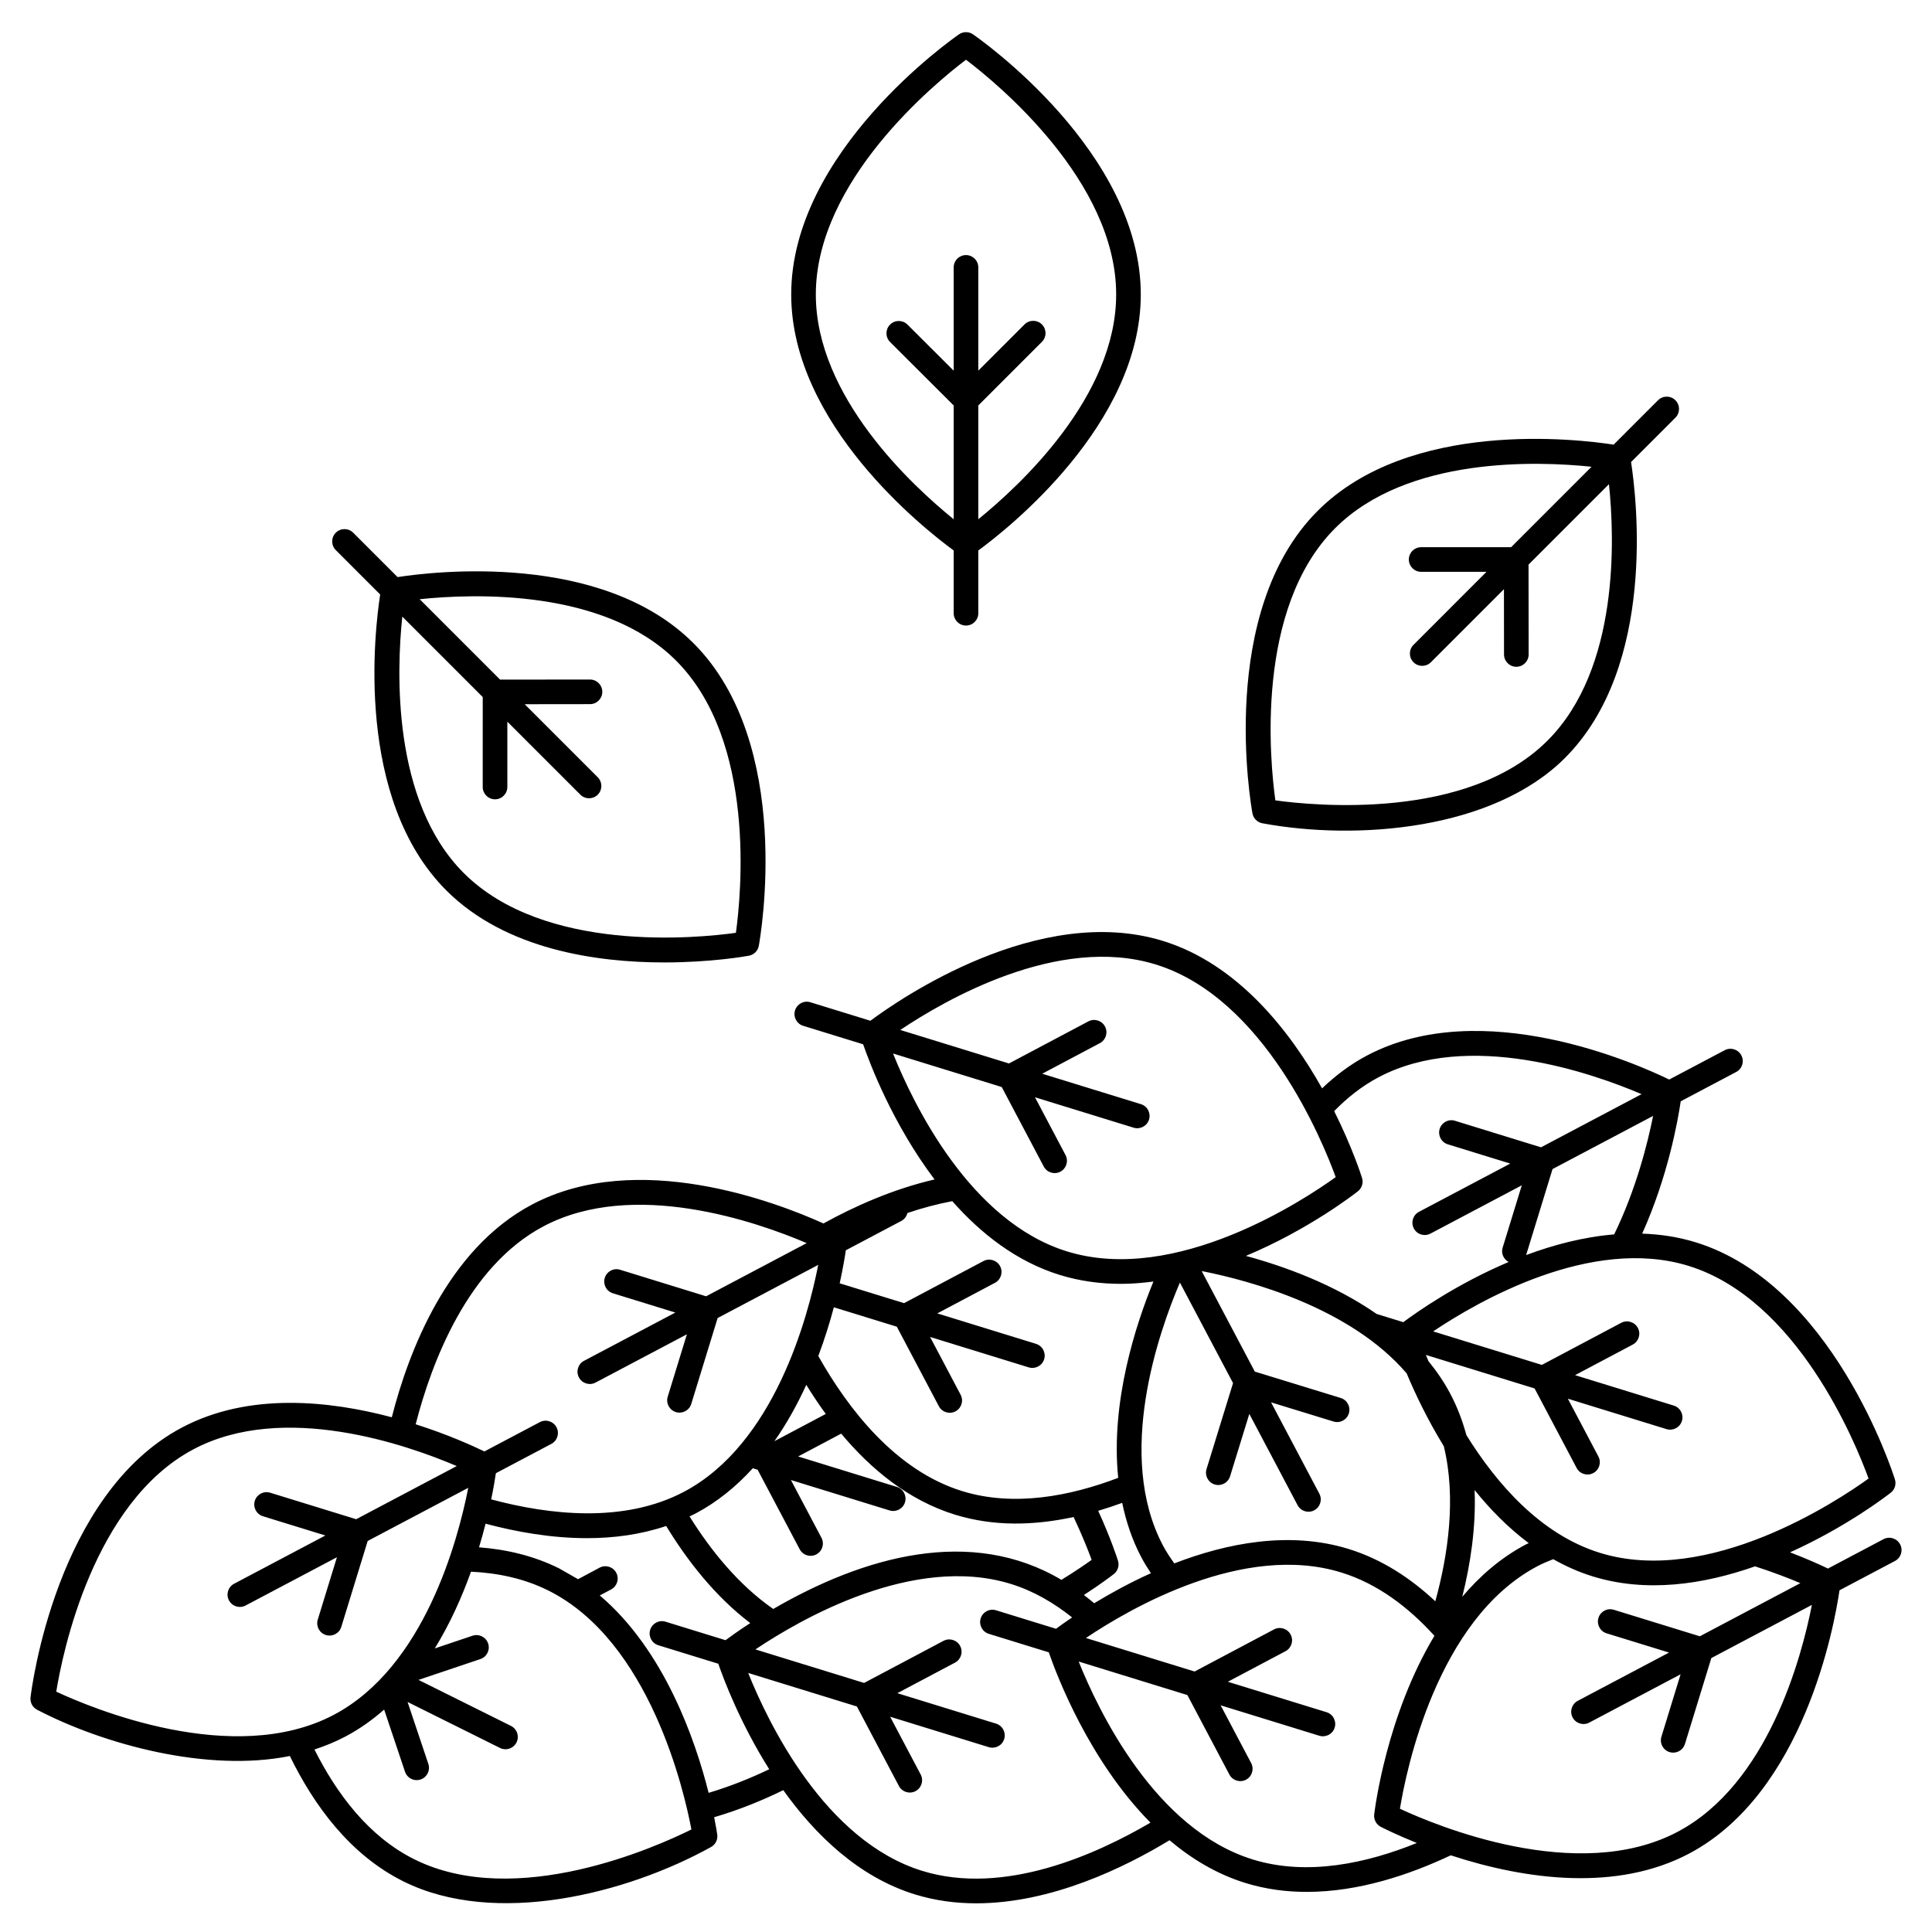
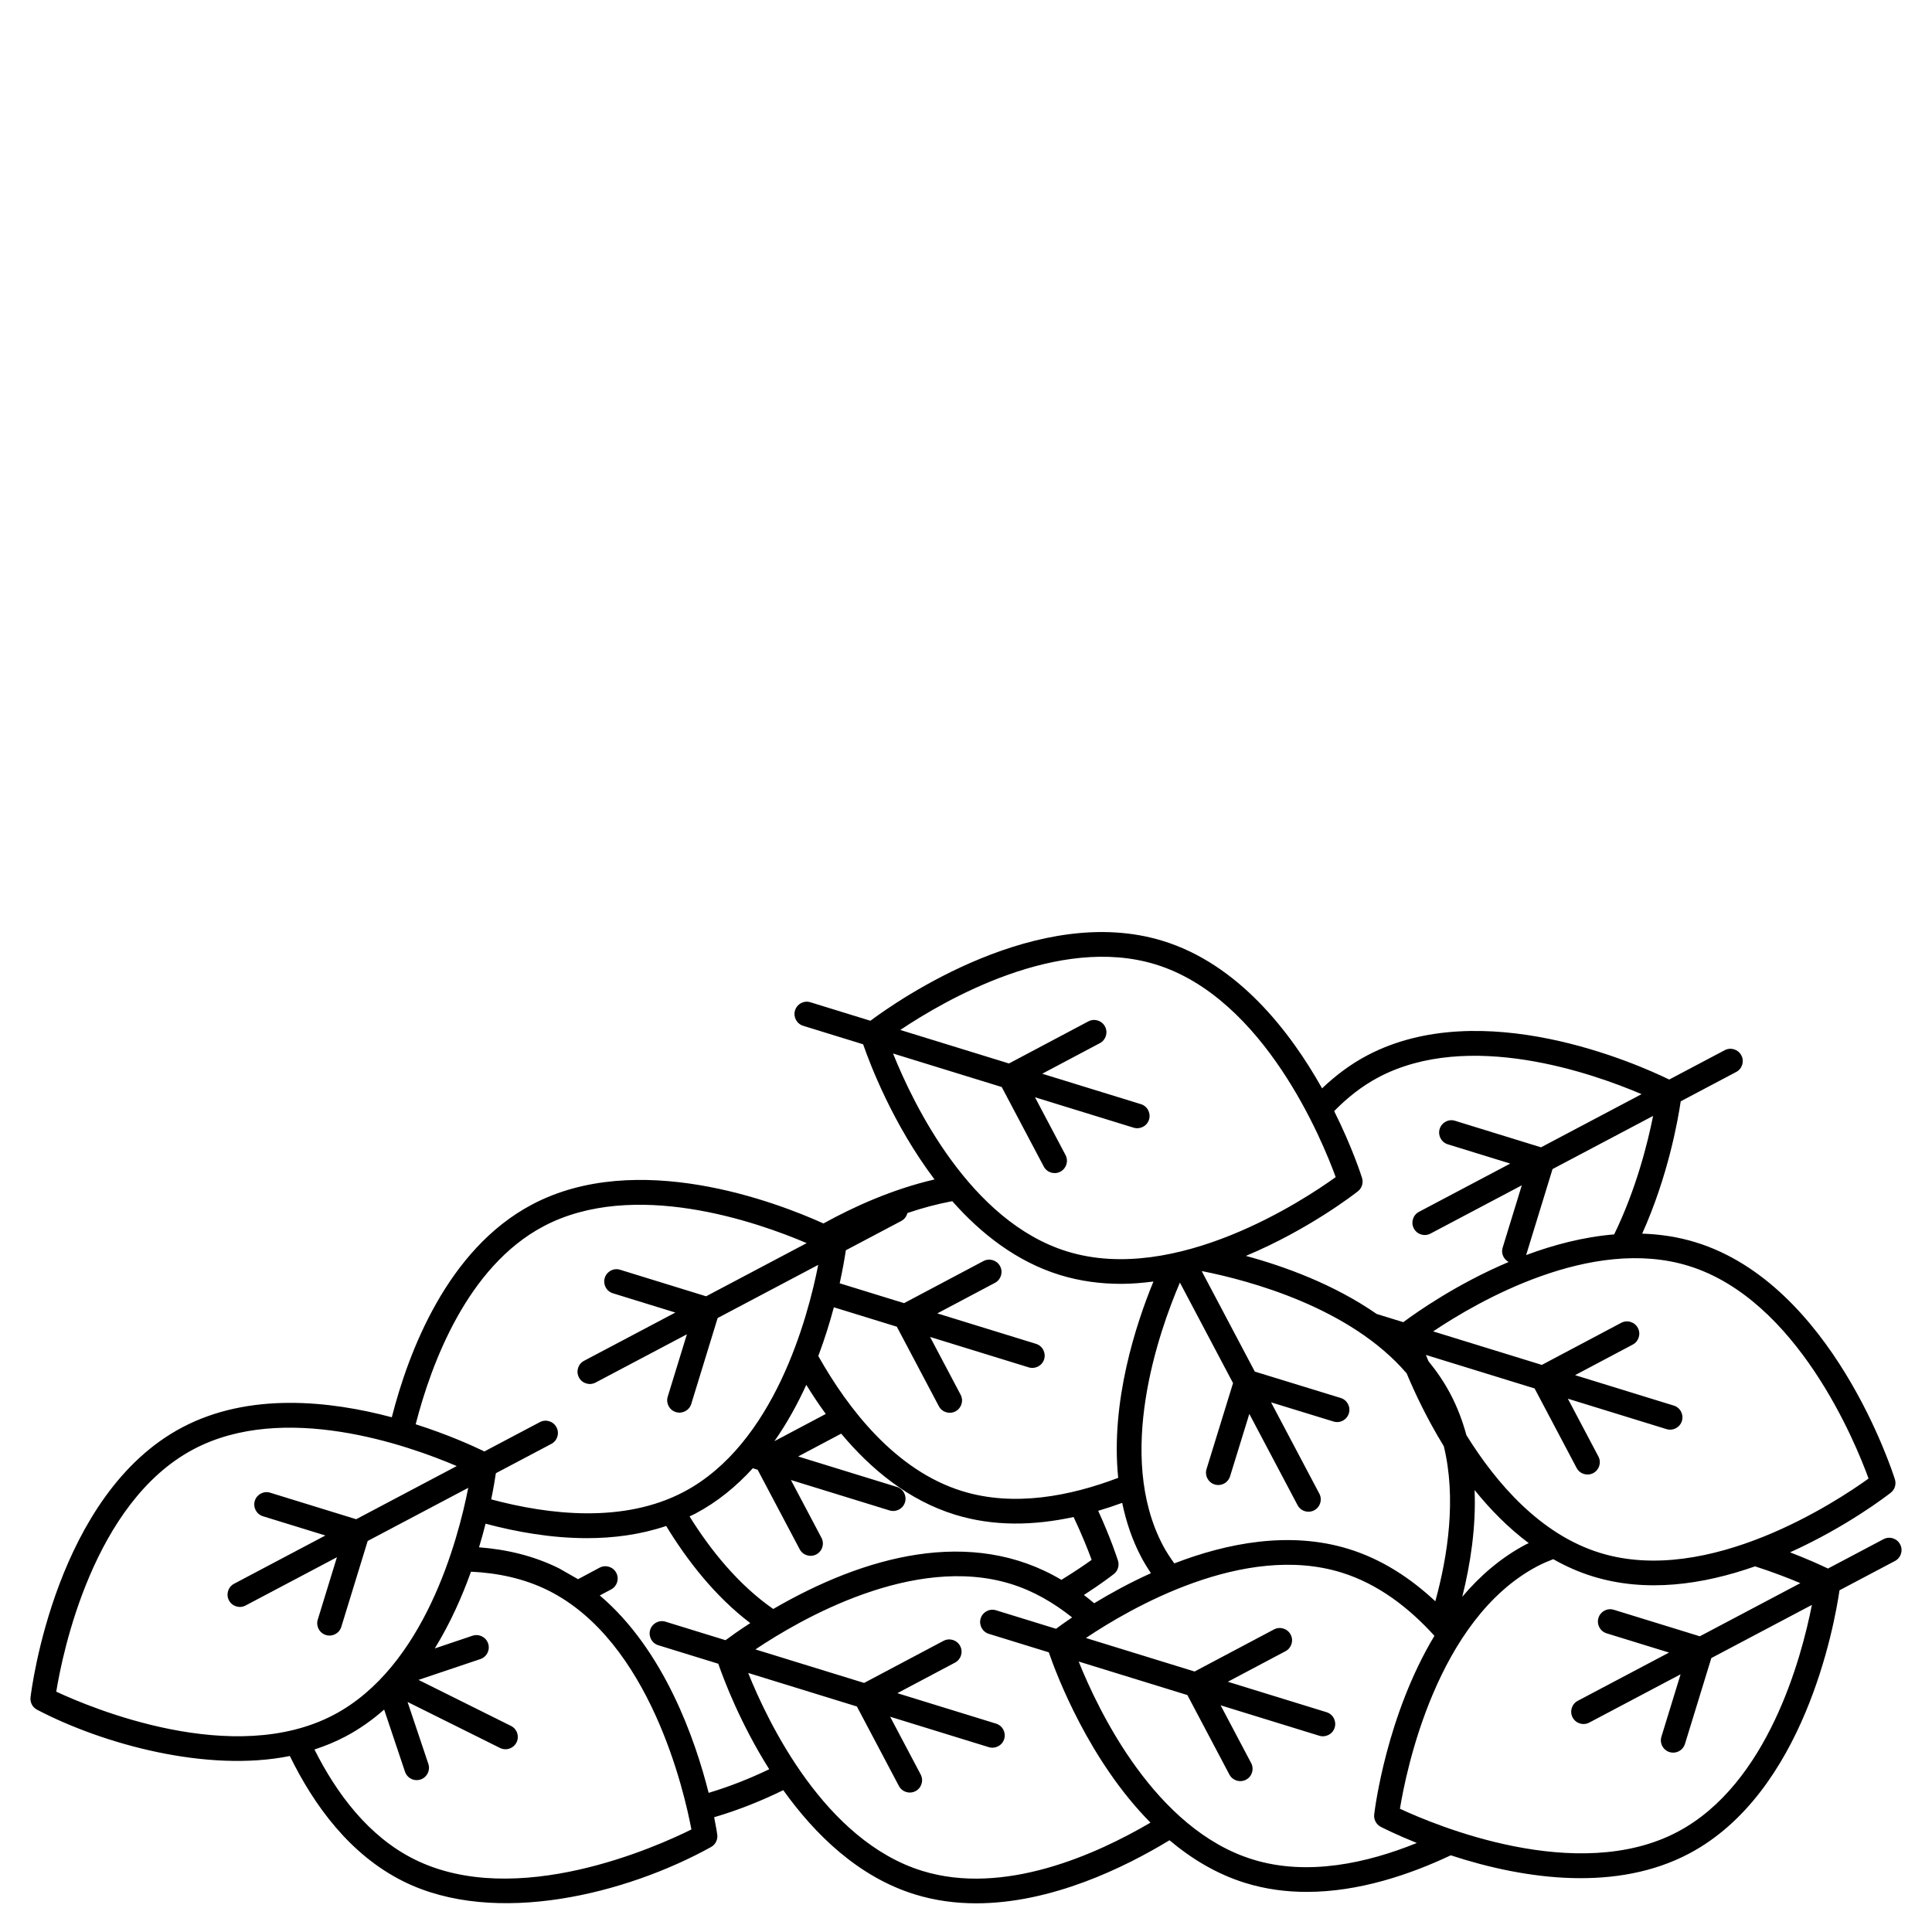
<svg xmlns="http://www.w3.org/2000/svg" viewBox="0 0 512 512">
  <g id="_x33_0_pile_of_leaves">
    <g>
      <path d="m499.14 407.904-14.709 7.776c-1.907-.919-5.446-2.527-10.052-4.298 15.05-6.774 25.83-15.117 26.698-15.801 1.064-.838 1.497-2.249 1.093-3.539-.663-2.106-16.636-51.664-52.769-62.811-4.685-1.444-9.453-2.15-14.206-2.306 6.865-15.253 9.482-30.083 10.213-35.068l14.707-7.775c1.593-.841 2.201-2.816 1.357-4.409-.838-1.59-2.81-2.201-4.409-1.357l-14.702 7.772c-8.564-4.168-49.642-22.464-80.101-6.36-4.443 2.348-8.363 5.338-11.896 8.695-8.478-15.108-22.261-32.925-42.183-39.071-32.921-10.141-69.878 15.473-77.517 21.158l-15.893-4.901c-1.739-.538-3.549.433-4.081 2.157-.529 1.724.436 3.549 2.157 4.081l15.896 4.902c1.787 5.169 7.861 21.177 18.923 35.816-11.138 2.577-21.407 7.222-29.438 11.661-12.617-5.694-49.362-19.753-77.23-5.017-22.496 11.892-32.763 39.138-37.166 56.381-16.435-4.384-37.814-6.693-55.575 2.699-33.431 17.671-39.908 69.338-40.166 71.53-.159 1.344.529 2.647 1.733 3.275 17.728 9.26 45.229 16.669 66.988 12.264 6.368 13.037 15.897 26.162 30.086 33.223 24.372 12.131 59.2 3.272 81.527-9.099 1.188-.656 1.845-1.975 1.653-3.316-.051-.354-.3-2.011-.818-4.587 6.621-1.933 12.811-4.472 18.315-7.17 8.385 11.736 19.897 23.003 34.918 27.635 5.352 1.65 10.806 2.354 16.232 2.354 19.957-.002 39.376-9.527 51.207-16.716 5.855 4.94 12.546 8.992 20.144 11.335 5.352 1.65 10.806 2.354 16.232 2.354 13.745-.002 27.217-4.531 38.156-9.695 20.31 6.656 44.205 9.568 63.171-.461 30.451-16.099 38.47-60.351 39.851-69.771l14.706-7.774c1.593-.841 2.201-2.816 1.357-4.409-.837-1.586-2.806-2.207-4.409-1.357zm-3.95-16.075c-8.222 5.926-42.329 28.608-71.167 19.698-15.741-4.853-27.444-18.375-35.411-31.2-1.018-3.748-2.396-7.427-4.262-10.957-1.652-3.126-3.624-5.993-5.801-8.663-.241-.579-.46-1.113-.671-1.637l28.807 8.883 11.138 21.073c.847 1.61 2.838 2.196 4.406 1.36 1.593-.841 2.205-2.816 1.36-4.409l-8.091-15.307 26.145 8.062c1.699.521 3.542-.414 4.081-2.157.529-1.723-.436-3.549-2.157-4.081l-26.154-8.065 15.285-8.103c1.59-.844 2.198-2.819 1.354-4.412-.847-1.59-2.823-2.198-4.412-1.354l-21.036 11.153-28.803-8.882c11.866-7.958 41.861-25.319 67.676-17.361 28.805 8.881 44.25 46.833 47.713 56.359zm-290.274 34.568c-9.269-6.446-16.642-15.635-22.179-24.534.519-.252 1.047-.479 1.56-.751 5.868-3.102 10.887-7.264 15.203-12.007l1.285.396 11.142 21.076c.842 1.596 2.822 2.197 4.409 1.357 1.593-.841 2.201-2.816 1.357-4.409l-8.093-15.305 26.15 8.064c1.699.521 3.542-.414 4.081-2.157.529-1.724-.436-3.549-2.157-4.081l-26.161-8.068 11.411-6.047c7.821 9.356 17.799 17.659 30.157 21.471 10.285 3.165 20.877 2.899 31.436.624 2.325 4.926 3.93 9.014 4.78 11.355-1.671 1.204-4.46 3.115-8.011 5.292-23.943-14.207-52.335-6.246-76.37 7.724zm8.76-59.398c1.575 2.559 3.291 5.151 5.164 7.714l-13.613 7.214c3.347-4.777 6.135-9.863 8.449-14.928zm76.297 57.877c-.89-.751-1.8-1.479-2.729-2.186 4.622-2.984 7.509-5.217 7.94-5.556 1.064-.838 1.497-2.249 1.093-3.539-.207-.656-1.913-5.937-5.245-13.217 2.168-.638 4.288-1.347 6.36-2.105 1.029 4.939 2.625 9.792 5.058 14.395.779 1.474 1.648 2.876 2.553 4.247-5.75 2.597-10.858 5.423-15.03 7.961zm21.235-10.559c-1.082-1.503-2.114-3.044-2.991-4.702-12.646-23.925-1.129-56.635 4.469-69.722l14.085 26.645-7.028 22.784c-.529 1.724.436 3.549 2.157 4.081.322.099.644.143.962.143 1.395 0 2.686-.898 3.119-2.3l5.103-16.549 12.788 24.192c.583 1.105 1.714 1.736 2.886 1.736.513 0 1.035-.121 1.523-.379 1.593-.841 2.201-2.816 1.357-4.409l-12.794-24.202 16.54 5.081c1.752.542 3.552-.443 4.078-2.16.529-1.723-.44-3.549-2.16-4.078l-22.766-6.992-14.033-26.547c.061-.018.123-.032.183-.05 12.32 2.449 39.077 9.56 54.089 27.066 2.176 5.201 5.433 12.113 9.851 19.308 3.351 13.793 1.093 28.92-2.252 41.097-6.504-6.086-14.136-11.139-22.995-13.872-15.674-4.827-32.263-1.545-46.171 3.829zm79.575-19.441c4.134 5.139 8.906 10.005 14.347 14.07-.262.131-.532.232-.792.37-6.614 3.496-12.159 8.335-16.824 13.847 2.16-8.603 3.672-18.404 3.269-28.287zm36.987-67.749c-8.14.674-16.079 2.771-23.337 5.482.003-.011.011-.019.014-.029l6.991-22.764 26.648-14.087c-1.428 7.183-4.492 19.435-10.316 31.398zm-62.458-41.633c23.882-12.624 56.585-1.141 69.722 4.468l-26.65 14.089-22.778-7.027c-1.736-.554-3.549.43-4.081 2.154-.529 1.724.436 3.549 2.157 4.078l16.548 5.106-24.191 12.788c-1.593.841-2.201 2.816-1.357 4.409.842 1.596 2.822 2.197 4.409 1.357l24.198-12.792-5.08 16.539c-.464 1.512.265 3.051 1.603 3.776-13.664 5.779-24.23 13.197-27.93 15.951l-7.05-2.174c-11.364-7.878-24.444-12.623-34.665-15.387 16.619-6.954 28.768-16.397 29.692-17.126 1.064-.838 1.497-2.249 1.093-3.539-.247-.785-2.627-8.175-7.386-17.709 3.451-3.524 7.321-6.622 11.746-8.961zm-99.845 2.578 11.138 21.073c.847 1.61 2.838 2.196 4.406 1.36 1.593-.841 2.205-2.816 1.36-4.409l-8.091-15.307 26.145 8.062c1.699.521 3.542-.414 4.081-2.157.529-1.724-.436-3.549-2.157-4.081l-26.154-8.065 15.285-8.103c1.59-.844 2.198-2.819 1.354-4.412-.847-1.59-2.826-2.198-4.412-1.354l-21.036 11.153-28.801-8.882c11.865-7.956 41.862-25.317 67.674-17.362 28.806 8.882 44.25 46.834 47.713 56.359-8.222 5.926-42.323 28.605-71.167 19.698-25.821-7.96-40.821-39.197-46.142-52.457zm15.413 49.812c5.349 1.647 10.803 2.351 16.225 2.351 2.877 0 5.733-.254 8.568-.616-4.629 11.256-11.408 31.857-9.338 52.026-12.73 4.843-27.607 7.751-41.33 3.519-17.667-5.446-30.247-21.779-38.148-35.807 1.718-4.574 3.068-8.966 4.122-12.914l16.689 5.146 11.137 21.074c.847 1.61 2.838 2.196 4.406 1.36 1.593-.841 2.205-2.813 1.36-4.406l-8.091-15.311 26.148 8.063c1.699.521 3.542-.414 4.081-2.157.529-1.723-.436-3.549-2.157-4.081l-26.159-8.067 15.286-8.101c1.59-.844 2.198-2.819 1.354-4.412-.847-1.59-2.823-2.201-4.412-1.354l-21.038 11.15-17.058-5.26c.855-3.891 1.365-6.955 1.628-8.751l14.705-7.773c.851-.449 1.393-1.228 1.611-2.093 3.828-1.311 7.824-2.377 11.889-3.15 7.565 8.567 17.013 16.015 28.522 19.564zm-136.829-12.909c23.886-12.62 56.59-1.143 69.729 4.466l-26.655 14.09-22.777-7.027c-1.739-.554-3.549.43-4.081 2.154-.529 1.724.436 3.549 2.157 4.078l16.548 5.106-24.194 12.788c-1.593.841-2.201 2.816-1.357 4.409.842 1.596 2.822 2.197 4.409 1.357l24.202-12.793-5.081 16.539c-.529 1.724.44 3.549 2.16 4.078 1.704.523 3.545-.424 4.078-2.16l6.991-22.765 26.655-14.09c-2.752 14.012-11.66 47.489-35.587 60.139-15.924 8.41-35.724 6.123-51.079 2.007.624-3.026 1.02-5.427 1.241-6.933l14.706-7.773c1.593-.841 2.201-2.816 1.357-4.409-.838-1.59-2.81-2.205-4.409-1.357l-14.7 7.77c-2.898-1.411-9.524-4.435-18.207-7.203 4.152-16.15 13.697-41.794 33.894-52.471zm-129.145 123.334c1.628-10.003 9.71-50.144 36.404-64.254 23.893-12.632 56.592-1.144 69.729 4.467l-26.651 14.087-22.784-7.025c-1.736-.538-3.549.433-4.081 2.157-.529 1.724.436 3.549 2.157 4.081l16.548 5.1-24.194 12.788c-1.593.841-2.201 2.816-1.357 4.409.842 1.596 2.822 2.197 4.409 1.357l24.204-12.793-5.083 16.54c-.529 1.724.44 3.549 2.16 4.078 1.697.526 3.545-.424 4.078-2.16l6.994-22.765 26.652-14.087c-2.753 14.013-11.661 47.488-35.589 60.137-26.647 14.087-64.408-1.832-73.596-6.117zm94.898 44.429c-12.167-6.055-20.629-17.472-26.473-29.104 2.801-.915 5.556-2.032 8.222-3.442 3.753-1.984 7.148-4.413 10.25-7.135l5.526 16.473c.459 1.364 1.73 2.224 3.093 2.224.344 0 .694-.054 1.039-.169 1.708-.573 2.628-2.424 2.055-4.132l-5.508-16.417 24.499 12.192c.465.233.962.341 1.45.341 1.198 0 2.354-.663 2.925-1.81.803-1.612.147-3.571-1.469-4.374l-24.506-12.196 16.398-5.517c1.708-.577 2.625-2.428 2.052-4.135-.577-1.701-2.408-2.619-4.135-2.052l-10.006 3.369c4.106-6.668 7.234-13.729 9.599-20.34 7.055.335 14.045 1.777 20.455 4.967 26.99 13.431 36.082 53.384 37.958 63.346-9.075 4.515-46.39 21.368-73.424 7.911zm38.369-77.099c-6.752-3.359-13.974-5.03-21.227-5.585.664-2.197 1.236-4.287 1.737-6.259 8.105 2.163 17.378 3.834 26.881 3.834 7.037 0 14.17-.934 20.981-3.226 5.524 9.072 12.878 18.583 22.283 25.732-2.973 1.928-5.211 3.535-6.553 4.534l-15.892-4.901c-1.733-.535-3.549.433-4.081 2.157-.529 1.724.436 3.549 2.157 4.081l15.896 4.902c1.47 4.251 5.842 15.832 13.499 27.959-4.898 2.353-10.32 4.544-16.06 6.258-3.506-13.941-11.698-37.768-28.848-52.314l3.012-1.597c1.59-.844 2.198-2.819 1.354-4.412-.847-1.59-2.826-2.198-4.412-1.354l-5.711 3.055m91.23 77.303c-25.821-7.96-40.82-39.196-46.144-52.456l28.807 8.884 11.137 21.071c.838 1.593 2.816 2.204 4.409 1.36 1.59-.841 2.201-2.816 1.357-4.409l-8.089-15.304 26.146 8.063c1.699.521 3.542-.414 4.081-2.157.529-1.724-.436-3.549-2.157-4.081l-26.159-8.067 15.286-8.101c1.59-.844 2.198-2.819 1.354-4.412-.844-1.59-2.826-2.198-4.412-1.354l-21.038 11.15-28.803-8.882c11.864-7.958 41.862-25.334 67.678-17.359 6.007 1.853 11.395 5.016 16.249 8.878-1.844 1.248-3.293 2.292-4.262 3.013l-15.893-4.901c-1.733-.535-3.549.433-4.081 2.157-.529 1.723.436 3.549 2.157 4.081l15.896 4.902c2.181 6.305 10.733 28.739 26.948 45.132-14.399 8.448-38.847 19.463-60.467 12.792zm87.583-3.027c-25.821-7.96-40.82-39.196-46.144-52.456l28.807 8.884 11.137 21.071c.838 1.593 2.816 2.204 4.409 1.36 1.59-.841 2.201-2.816 1.357-4.409l-8.089-15.304 26.146 8.063c1.699.521 3.542-.414 4.081-2.157.529-1.724-.436-3.549-2.157-4.081l-26.159-8.067c.463-.245 15.905-8.429 15.286-8.101 1.59-.844 2.198-2.819 1.354-4.412-.844-1.59-2.823-2.198-4.412-1.354l-21.038 11.15-28.803-8.882c11.864-7.959 41.862-25.337 67.678-17.359 9.746 3.005 17.945 9.347 24.684 16.781-12.686 21.106-15.785 45.837-15.962 47.339-.159 1.344.532 2.647 1.733 3.275.508.265 4.058 2.076 9.562 4.288-13.185 5.339-28.972 8.845-43.47 4.371zm112.582-7.33c-26.649 14.091-64.404-1.829-73.588-6.113 1.631-10.003 9.742-50.166 36.394-64.254 1.376-.727 2.796-1.328 4.229-1.886 3.288 1.86 6.771 3.425 10.48 4.568 14.128 4.35 29.11 2.214 43.008-2.665 4.814 1.55 8.941 3.152 12.005 4.451l-26.642 14.083-22.786-7.025c-1.736-.538-3.549.433-4.081 2.157-.529 1.724.436 3.549 2.157 4.081l16.552 5.101-24.194 12.79c-1.593.841-2.201 2.816-1.357 4.409.841 1.596 2.822 2.197 4.409 1.357l24.201-12.793-5.08 16.537c-.644 2.099.927 4.221 3.119 4.221 1.395 0 2.689-.902 3.119-2.303l6.99-22.762 26.65-14.088c-2.754 14.01-11.659 47.487-35.585 60.134z" />
-       <path d="m255.999 165.776c1.803 0 3.262-1.459 3.262-3.262v-16.631c7.686-5.629 43.059-33.399 43.059-67.843 0-37.818-42.651-67.688-44.467-68.94-1.115-.771-2.593-.771-3.708 0-1.816 1.252-44.467 31.122-44.467 68.937 0 34.447 35.373 62.217 43.059 67.846v16.631c0 1.803 1.459 3.262 3.262 3.262zm-39.797-87.739c0-30.147 31.714-56.086 39.797-62.205 8.082 6.12 39.797 32.058 39.797 62.209 0 26.993-25.416 50.55-36.534 59.563v-30.152l16.859-16.859c1.274-1.274 1.274-3.339 0-4.613s-3.339-1.274-4.613 0l-12.246 12.246v-27.364c0-1.803-1.459-3.262-3.262-3.262s-3.262 1.459-3.262 3.262v27.376l-12.249-12.221c-1.274-1.268-3.339-1.274-4.613.006-1.271 1.274-1.271 3.339.006 4.613l16.856 16.817v30.153c-11.122-9.002-36.536-32.535-36.536-59.569z" />
-       <path d="m118.278 235.968c15.757 15.757 40.029 19.089 57.758 19.089 12.361 0 21.542-1.618 22.434-1.784 1.332-.242 2.373-1.287 2.619-2.619.398-2.17 9.439-53.454-17.302-80.192-24.362-24.356-69.017-18.984-78.423-17.527l-11.76-11.76c-1.274-1.274-3.339-1.274-4.613 0s-1.274 3.339 0 4.613l11.76 11.76c-1.454 9.408-6.83 54.062 17.527 78.42zm60.896-60.893c21.316 21.319 17.235 62.088 15.846 72.129-10.038 1.405-50.781 5.502-72.129-15.849-19.108-19.108-17.77-53.739-16.28-67.947l21.317 21.317-.003 23.839c0 1.8 1.459 3.262 3.262 3.262 1.8 0 3.262-1.459 3.262-3.262l.002-17.315 19.348 19.348c1.274 1.274 3.339 1.274 4.613 0s1.274-3.339 0-4.613l-19.359-19.359 17.304-.02c1.803-.003 3.262-1.465 3.259-3.265s-1.462-3.259-3.262-3.259h-.003l-23.815.027-21.311-21.311c14.213-1.487 48.844-2.83 67.949 16.278z" />
-       <path d="m444.004 106.071c-1.274-1.274-3.339-1.274-4.613 0l-11.76 11.763c-9.415-1.459-54.063-6.835-78.416 17.527-26.741 26.741-17.697 78.026-17.299 80.195.245 1.332 1.287 2.373 2.619 2.619 25.13 4.667 61.133 1.757 80.192-17.302 24.358-24.364 18.975-69.03 17.519-78.429l11.758-11.76c1.275-1.274 1.275-3.338 0-4.613zm-33.89 90.19c-21.319 21.319-62.091 17.229-72.129 15.846-1.399-10.038-5.505-50.784 15.843-72.132 19.104-19.107 53.733-17.771 67.945-16.281l-21.313 21.318h-23.84c-1.803 0-3.262 1.459-3.262 3.262s1.459 3.262 3.262 3.262h17.317l-19.346 19.35c-1.274 1.274-1.274 3.339 0 4.613s3.339 1.274 4.613 0l19.356-19.36.02 17.302c.003 1.8 1.462 3.259 3.262 3.259h.003c1.803-.003 3.262-1.465 3.259-3.265l-.027-23.814 21.312-21.317c1.49 14.207 2.832 48.844-16.275 67.957z" />
    </g>
  </g>
  <g id="Layer_1" />
</svg>